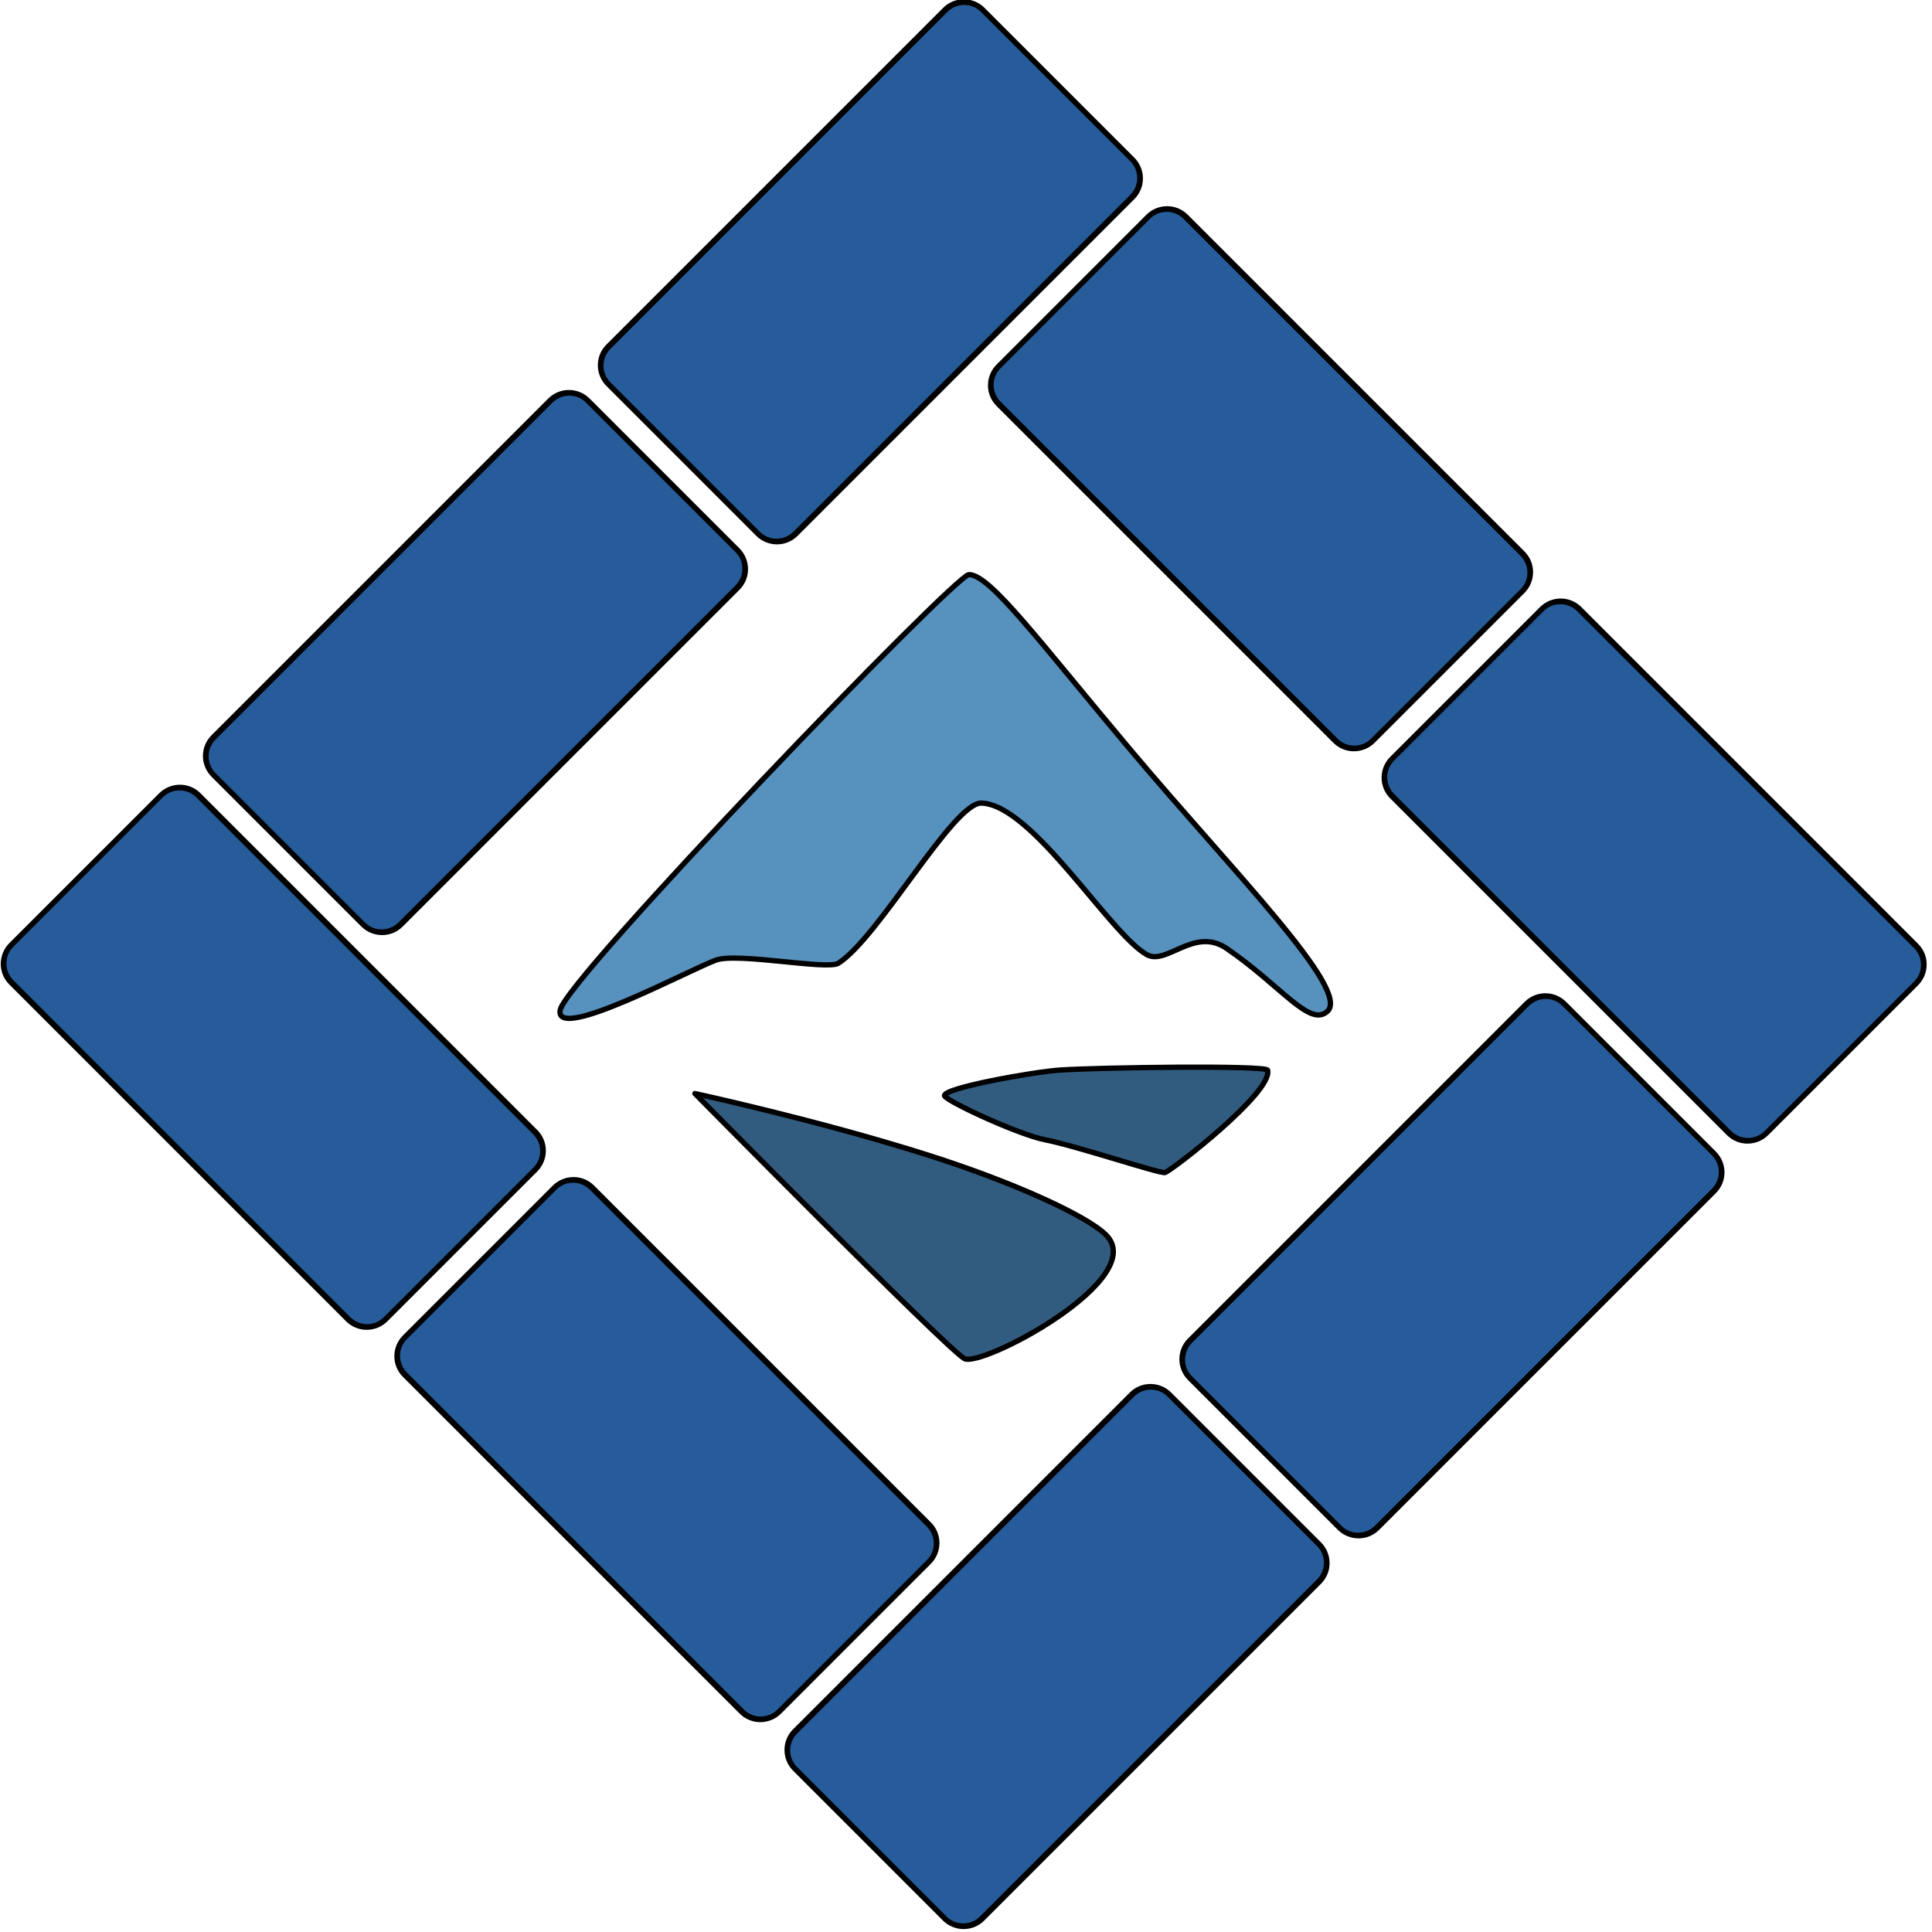
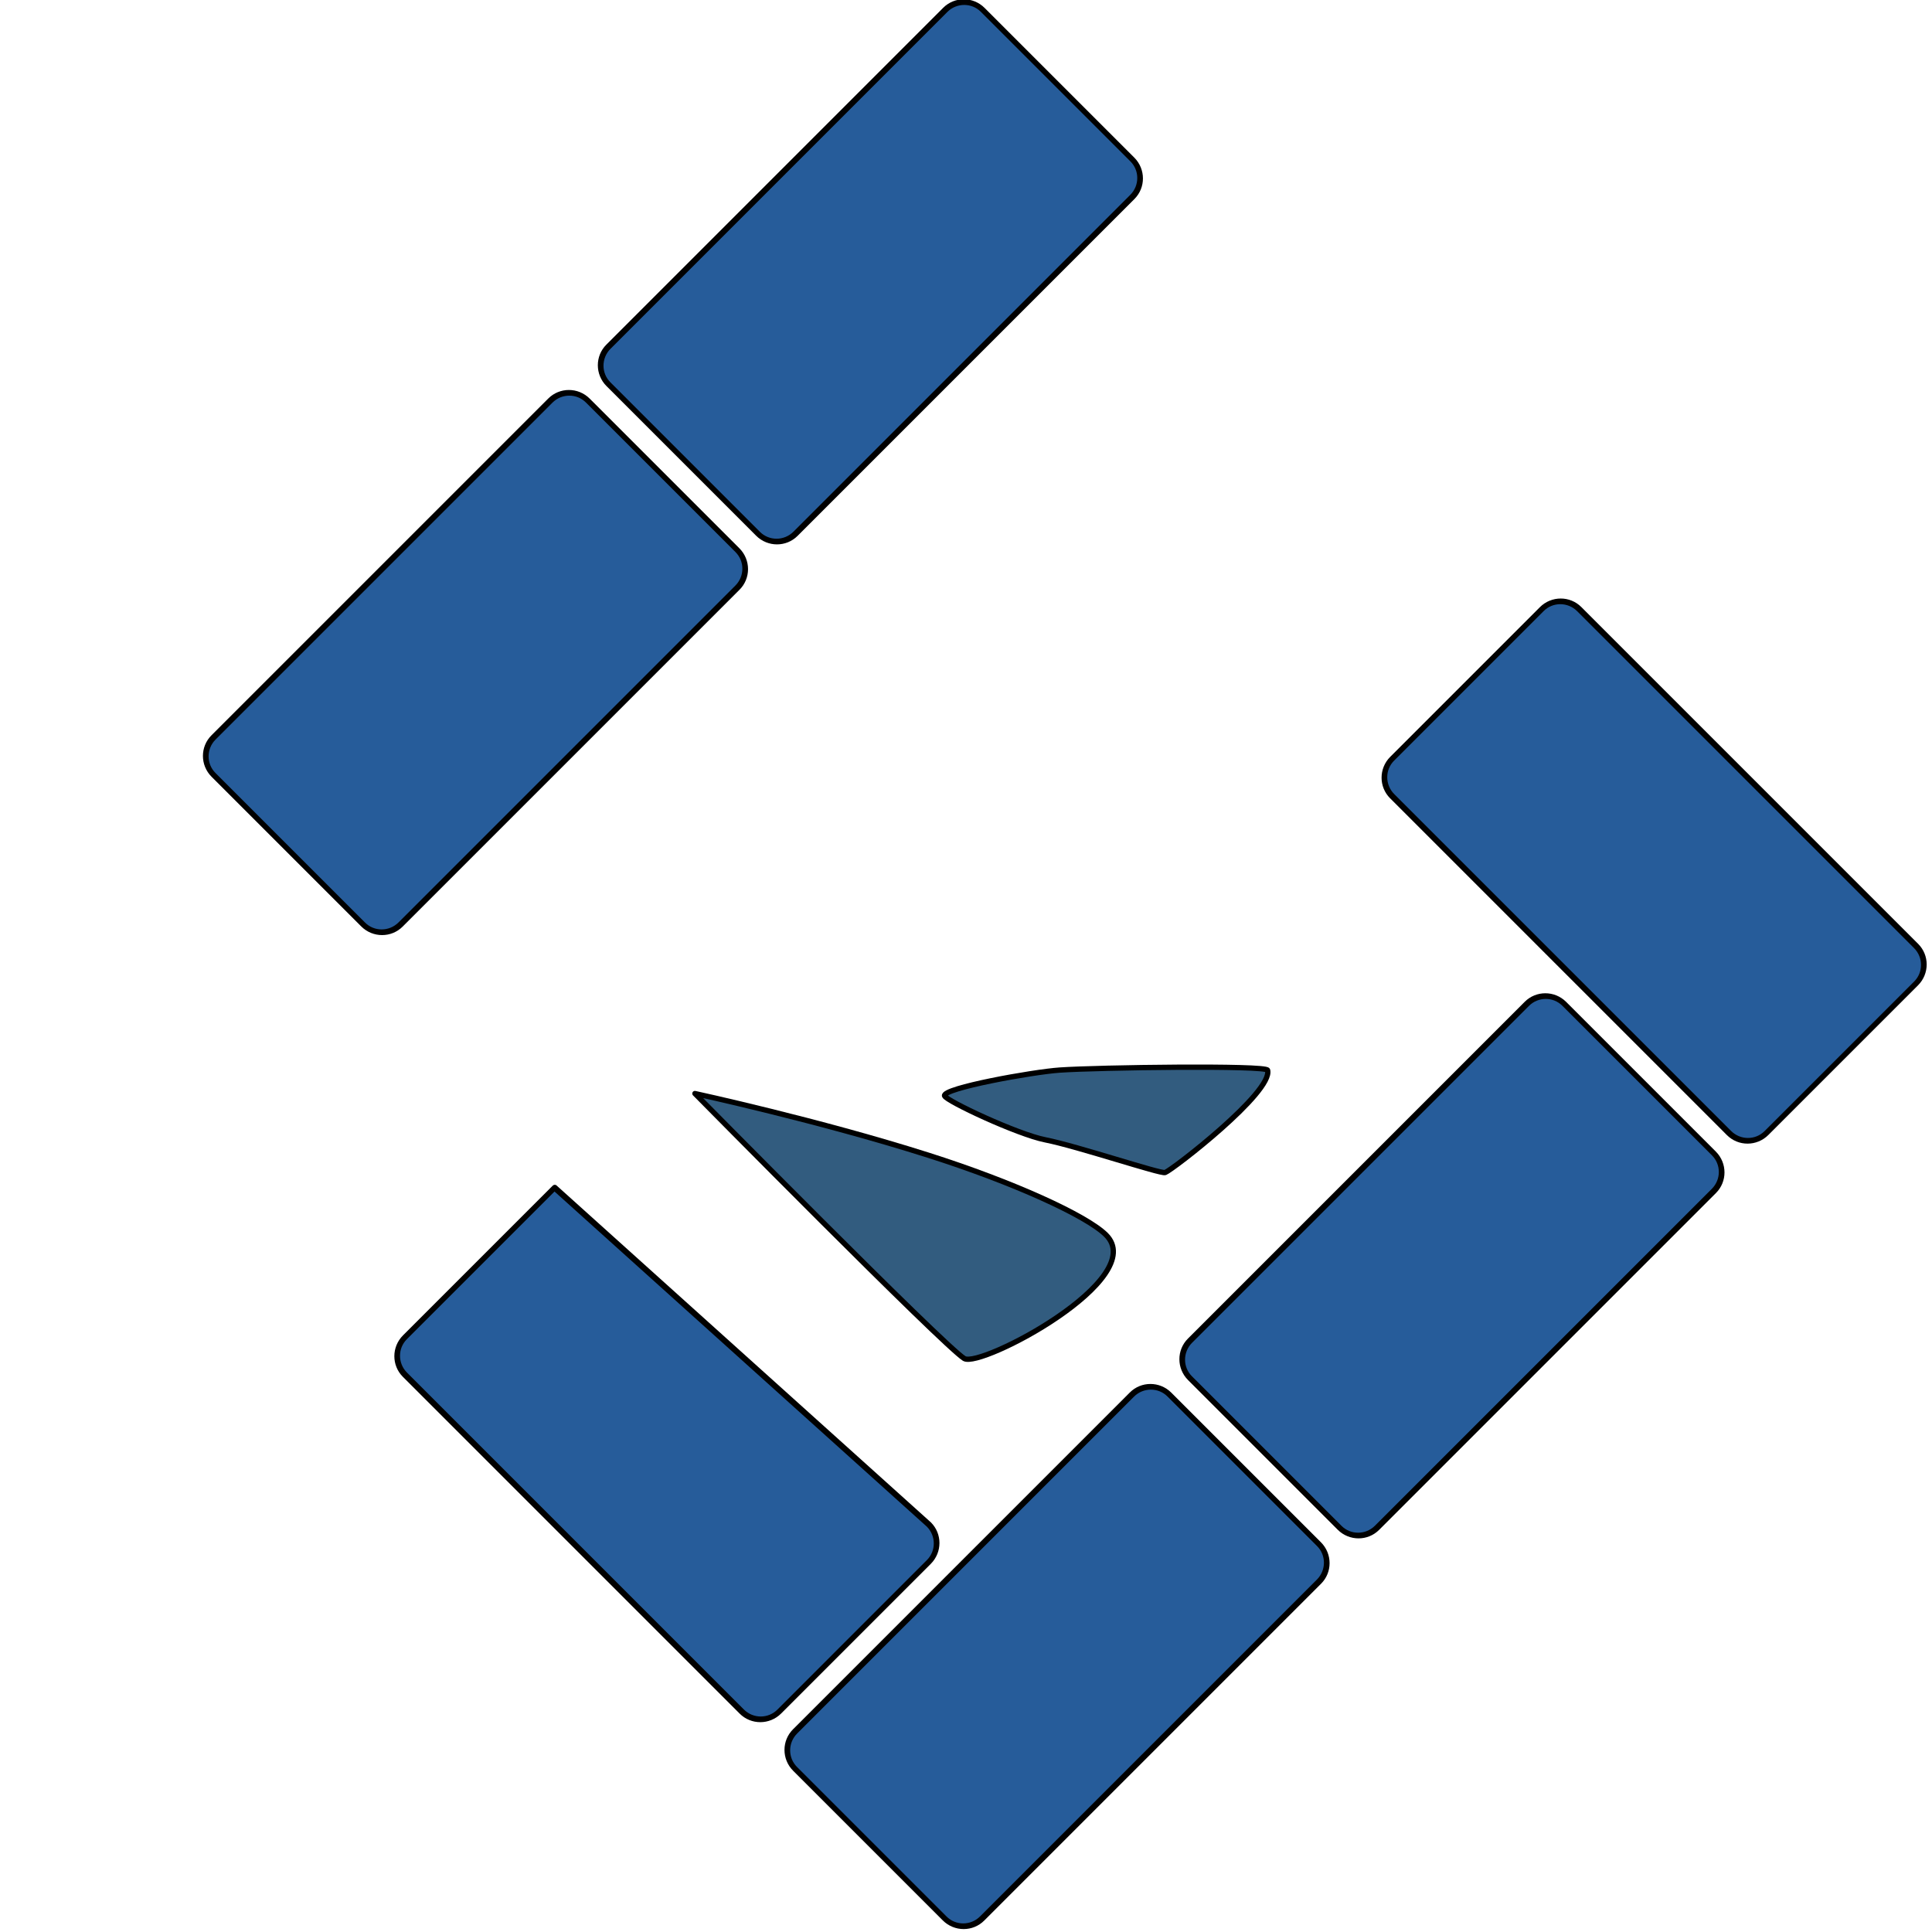
<svg xmlns="http://www.w3.org/2000/svg" width="100%" height="100%" viewBox="0 0 365 365" version="1.1" xml:space="preserve" style="fill-rule:evenodd;clip-rule:evenodd;stroke-linecap:round;stroke-linejoin:round;stroke-miterlimit:1.5;">
  <g id="logo" transform="matrix(1,0,0,1,-56.452,-335.446)">
    <g transform="matrix(1,0,0,1,-0.965,-8.803)">
      <g transform="matrix(0.472,0,0,0.472,47.779,375.48)">
        <path d="M398.484,372.444C397.667,369.375 433.696,362.895 444.569,362.143C459.901,361.082 527.275,360.146 527.792,362.197C529.996,370.944 489.896,401.95 486.788,403.152C485.066,403.818 451.637,392.586 438.778,390.056C427.741,387.884 399.015,374.44 398.484,372.444Z" style="fill:rgb(50,92,127);stroke:black;stroke-width:2.12px;" />
      </g>
      <g id="river-left" transform="matrix(0.472,0,0,0.472,59.339,382.646)">
        <path d="M274.075,356.351C274.075,356.351 323.636,367.096 367.436,381.015C401.427,391.816 430.712,405.155 438.562,412.878C456.449,430.477 388.342,466.419 381.865,462.402C373.626,457.292 274.075,356.351 274.075,356.351Z" style="fill:rgb(50,92,127);stroke:black;stroke-width:2.12px;" />
      </g>
      <g id="mountain" transform="matrix(0.489,0,0,0.485,50.168,380.795)">
-         <path d="M231.272,318.024C233.732,305.731 383.921,148.47 389.176,148.473C397.346,148.478 416.206,174.365 451.704,216.875C491.86,264.963 536.866,310.362 527.614,318.648C520.706,324.836 509.879,308.716 488.774,294.12C476.314,285.503 465.534,300.777 457.948,296.543C443.636,288.554 413.782,238.14 394.006,237.475C383.204,237.112 354.311,289.865 338.731,299.85C334.404,302.623 299.582,295.547 291.325,298.681C279.95,302.999 228.719,330.774 231.272,318.024Z" style="fill:rgb(87,145,189);stroke:black;stroke-width:2.05px;" />
-       </g>
+         </g>
    </g>
    <g id="pavers">
      <g transform="matrix(0.789,-0.789,0.855,0.855,-232.021,108.609)">
        <path d="M155.533,411.011L155.533,444.079C155.533,446.361 153.525,448.213 151.051,448.213L70.389,448.213C67.916,448.213 65.908,446.361 65.908,444.079L65.908,411.011C65.908,408.729 67.916,406.877 70.389,406.877L151.051,406.877C153.525,406.877 155.533,408.729 155.533,411.011Z" style="fill:rgb(38,92,154);stroke:black;stroke-width:0.92px;" />
      </g>
      <g transform="matrix(0.789,-0.789,0.855,0.855,-306.627,182.422)">
        <path d="M155.533,411.011L155.533,444.079C155.533,446.361 153.525,448.213 151.051,448.213L70.389,448.213C67.916,448.213 65.908,446.361 65.908,444.079L65.908,411.011C65.908,408.729 67.916,406.877 70.389,406.877L151.051,406.877C153.525,406.877 155.533,408.729 155.533,411.011Z" style="fill:rgb(38,92,154);stroke:black;stroke-width:0.92px;" />
      </g>
      <g transform="matrix(0.789,0.789,-0.855,0.855,460.638,156.402)">
-         <path d="M155.533,411.011L155.533,444.079C155.533,446.361 153.525,448.213 151.051,448.213L70.389,448.213C67.916,448.213 65.908,446.361 65.908,444.079L65.908,411.011C65.908,408.729 67.916,406.877 70.389,406.877L151.051,406.877C153.525,406.877 155.533,408.729 155.533,411.011Z" style="fill:rgb(38,92,154);stroke:black;stroke-width:0.92px;" />
+         <path d="M155.533,411.011L155.533,444.079C155.533,446.361 153.525,448.213 151.051,448.213L70.389,448.213C67.916,448.213 65.908,446.361 65.908,444.079L65.908,411.011L151.051,406.877C153.525,406.877 155.533,408.729 155.533,411.011Z" style="fill:rgb(38,92,154);stroke:black;stroke-width:0.92px;" />
      </g>
      <g transform="matrix(0.789,0.789,-0.855,0.855,386.277,82.281)">
-         <path d="M155.533,411.011L155.533,444.079C155.533,446.361 153.525,448.213 151.051,448.213L70.389,448.213C67.916,448.213 65.908,446.361 65.908,444.079L65.908,411.011C65.908,408.729 67.916,406.877 70.389,406.877L151.051,406.877C153.525,406.877 155.533,408.729 155.533,411.011Z" style="fill:rgb(38,92,154);stroke:black;stroke-width:0.92px;" />
-       </g>
+         </g>
      <g transform="matrix(-0.789,0.789,-0.855,-0.855,709.061,926.594)">
        <path d="M155.533,411.011L155.533,444.079C155.533,446.361 153.525,448.213 151.051,448.213L70.389,448.213C67.916,448.213 65.908,446.361 65.908,444.079L65.908,411.011C65.908,408.729 67.916,406.877 70.389,406.877L151.051,406.877C153.525,406.877 155.533,408.729 155.533,411.011Z" style="fill:rgb(38,92,154);stroke:black;stroke-width:0.92px;" />
      </g>
      <g transform="matrix(-0.789,0.789,-0.855,-0.855,783.667,852.781)">
        <path d="M155.533,411.011L155.533,444.079C155.533,446.361 153.525,448.213 151.051,448.213L70.389,448.213C67.916,448.213 65.908,446.361 65.908,444.079L65.908,411.011C65.908,408.729 67.916,406.877 70.389,406.877L151.051,406.877C153.525,406.877 155.533,408.729 155.533,411.011Z" style="fill:rgb(38,92,154);stroke:black;stroke-width:0.92px;" />
      </g>
      <g transform="matrix(-0.789,-0.789,0.855,-0.855,16.402,878.801)">
-         <path d="M155.533,411.011L155.533,444.079C155.533,446.361 153.525,448.213 151.051,448.213L70.389,448.213C67.916,448.213 65.908,446.361 65.908,444.079L65.908,411.011C65.908,408.729 67.916,406.877 70.389,406.877L151.051,406.877C153.525,406.877 155.533,408.729 155.533,411.011Z" style="fill:rgb(38,92,154);stroke:black;stroke-width:0.92px;" />
-       </g>
+         </g>
      <g transform="matrix(-0.789,-0.789,0.855,-0.855,90.763,952.922)">
        <path d="M155.533,411.011L155.533,444.079C155.533,446.361 153.525,448.213 151.051,448.213L70.389,448.213C67.916,448.213 65.908,446.361 65.908,444.079L65.908,411.011C65.908,408.729 67.916,406.877 70.389,406.877L151.051,406.877C153.525,406.877 155.533,408.729 155.533,411.011Z" style="fill:rgb(38,92,154);stroke:black;stroke-width:0.92px;" />
      </g>
    </g>
  </g>
</svg>